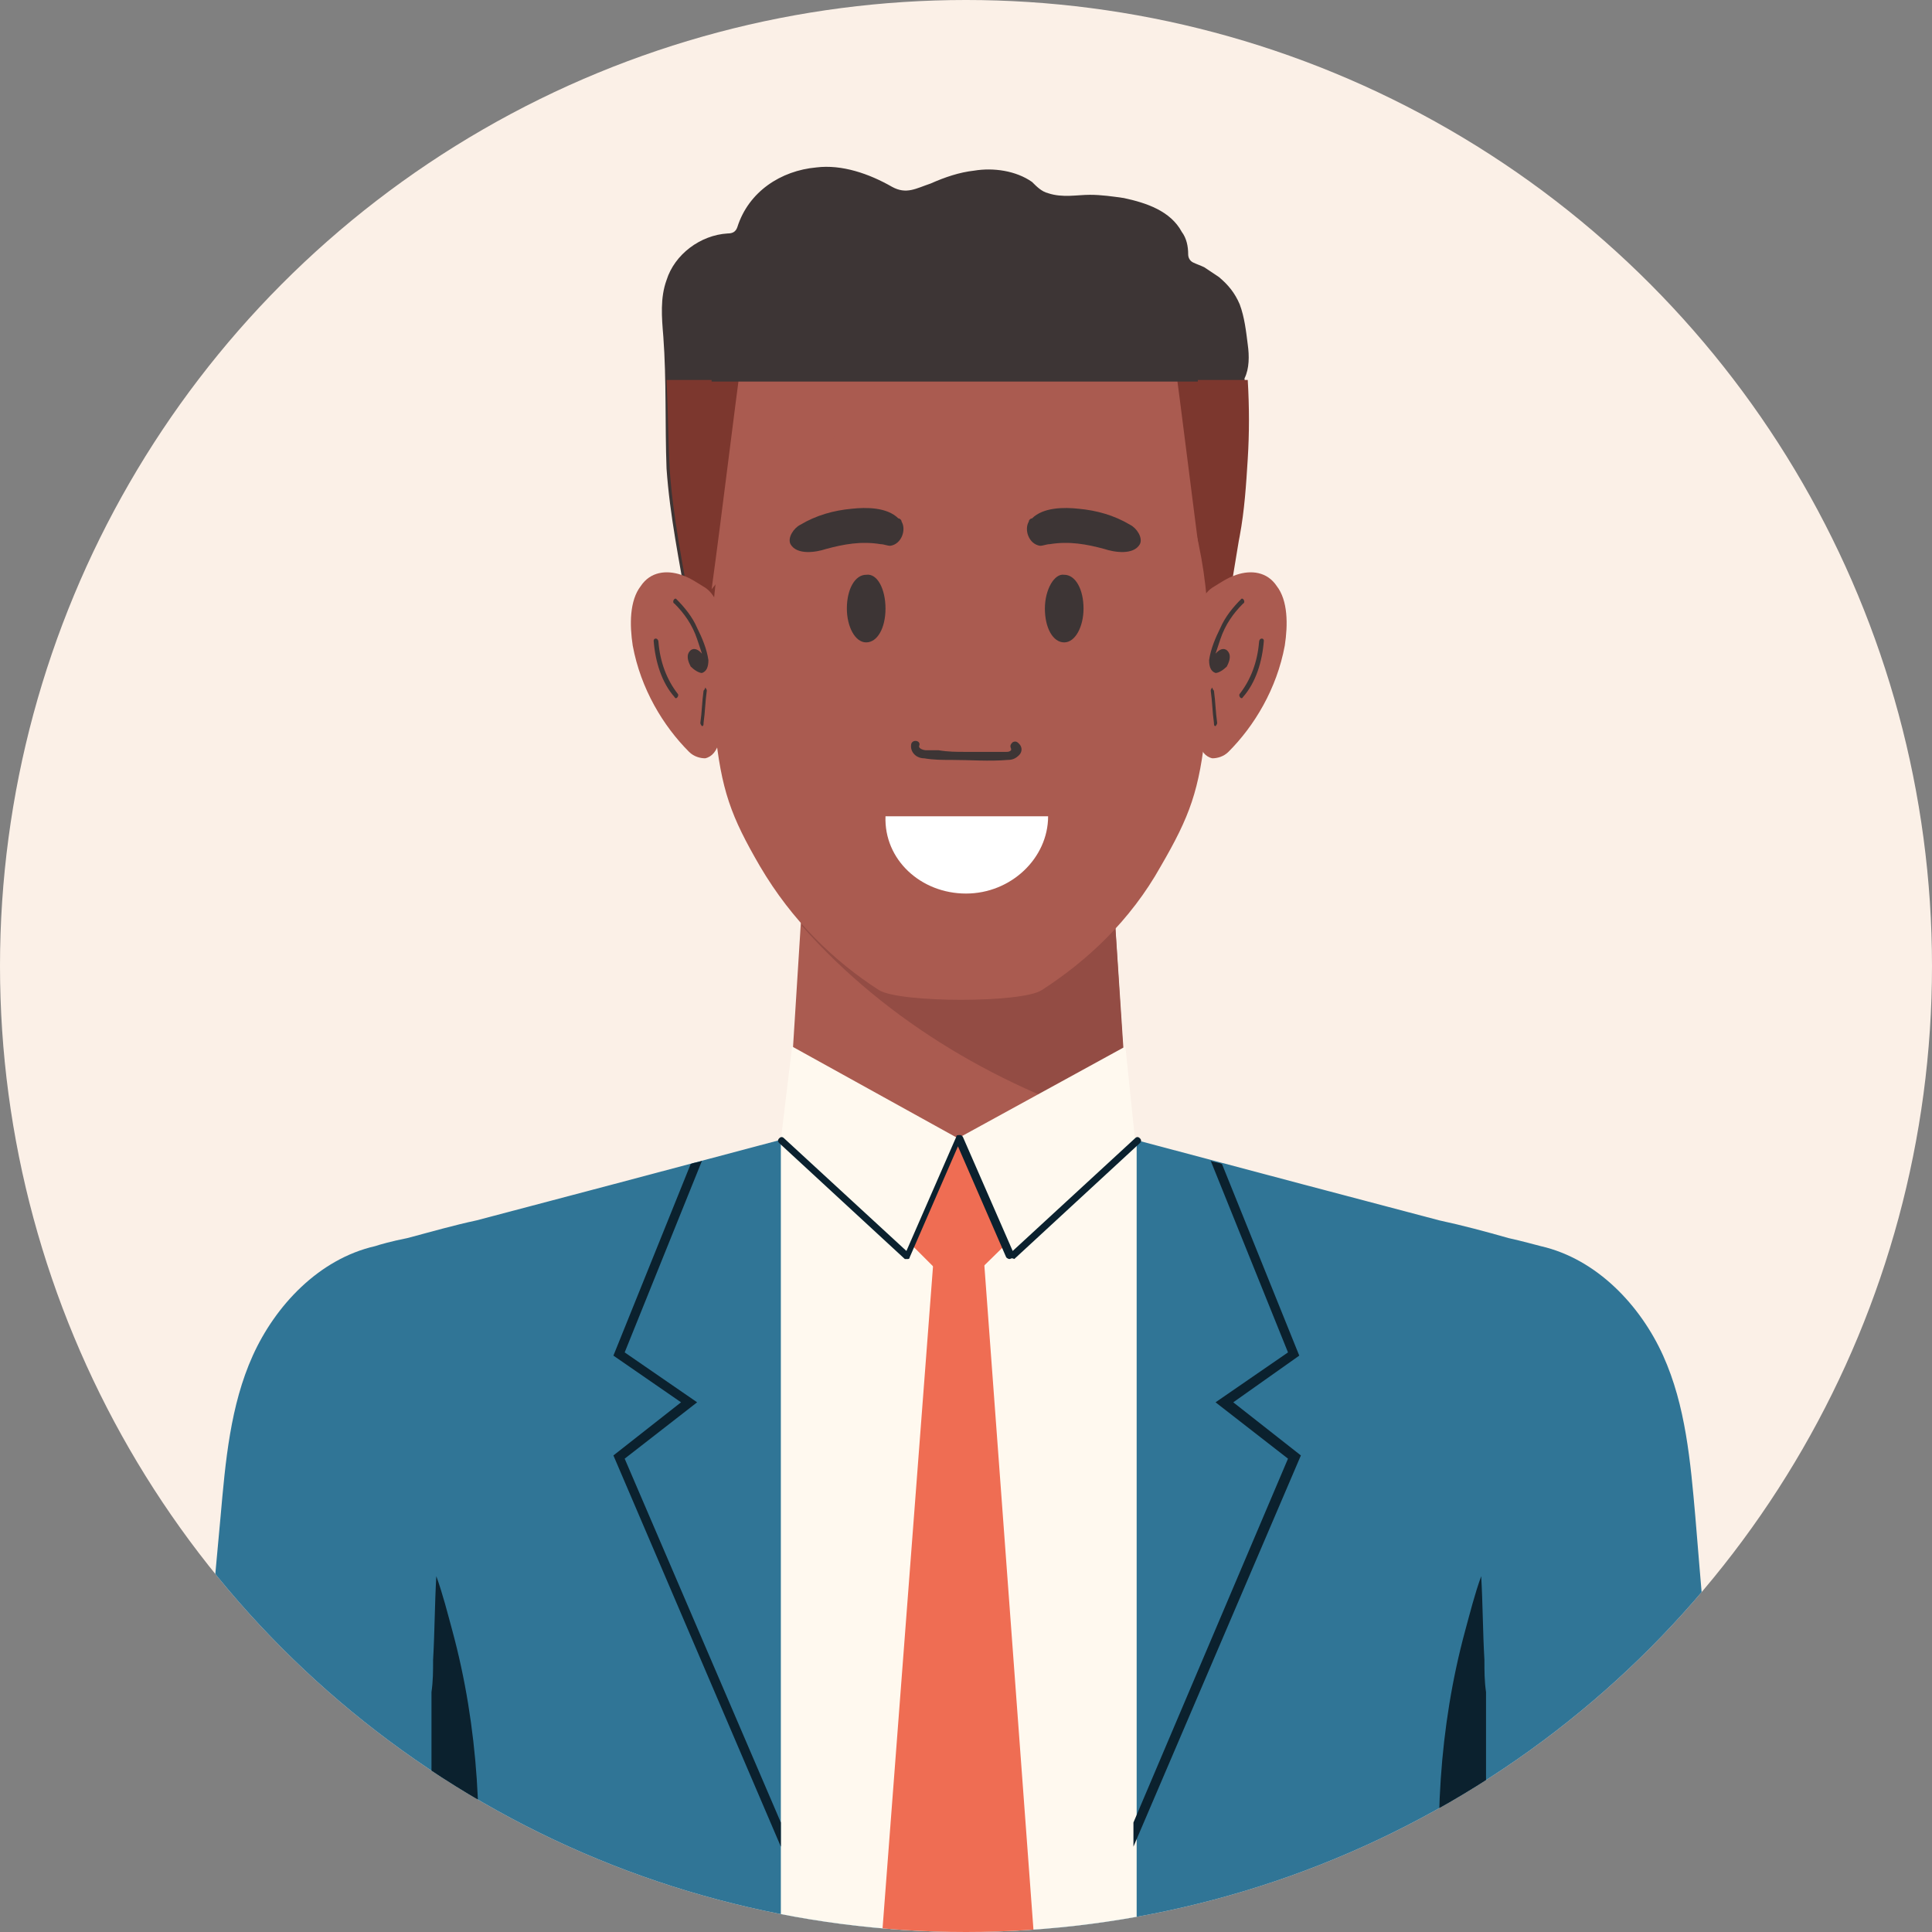
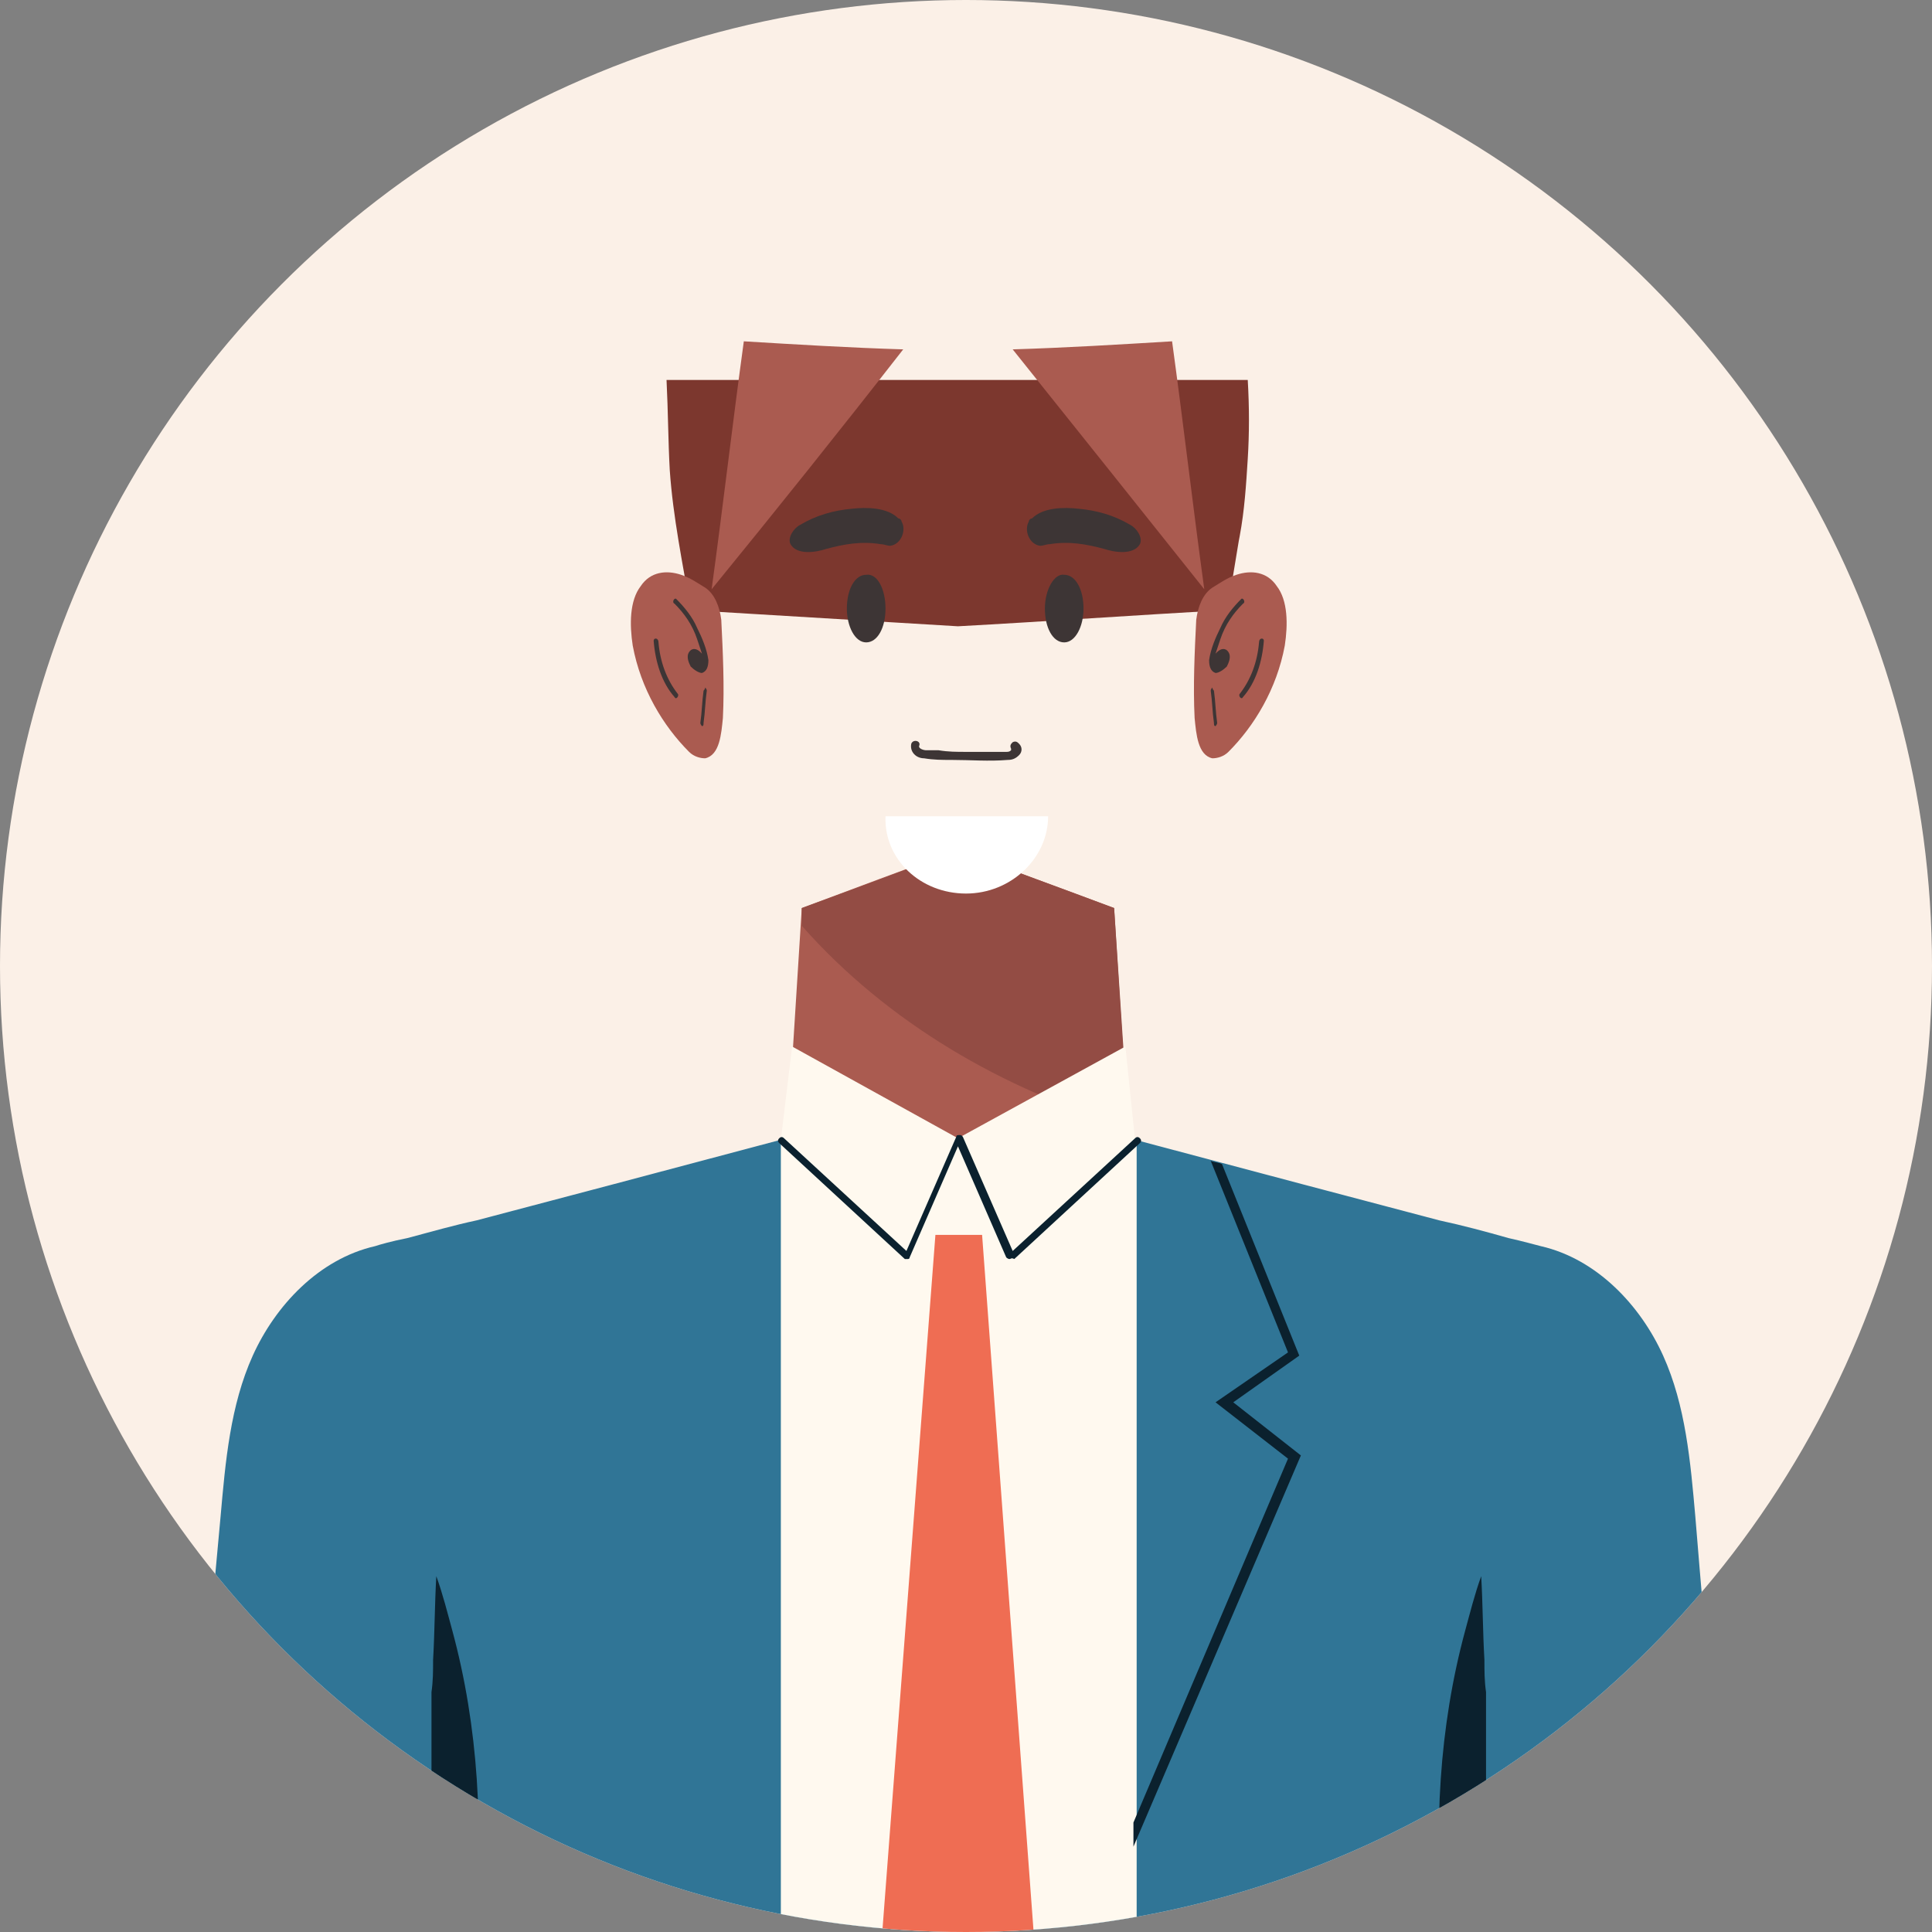
<svg xmlns="http://www.w3.org/2000/svg" xmlns:xlink="http://www.w3.org/1999/xlink" version="1.1" id="レイヤー_1" x="0px" y="0px" width="120px" height="120px" viewBox="0 0 120 120" style="enable-background:new 0 0 120 120;" xml:space="preserve">
  <rect x="0" y="0" width="120" height="120" fill="#808080" stroke="none" />
  <g>
    <circle style="fill:#FBF0E7;" cx="60" cy="60" r="60" />
    <g>
      <defs>
        <circle id="SVGID_1_" cx="60" cy="60" r="60" />
      </defs>
      <clipPath id="SVGID_00000137840874091761682710000018339735762399006593_">
        <use xlink:href="#SVGID_1_" style="overflow:visible;" />
      </clipPath>
      <g style="clip-path:url(#SVGID_00000137840874091761682710000018339735762399006593_);">
        <path style="fill:#307596;" d="M105.3,94.2c-0.3-3.4-0.6-6.9-2-10c-1.4-3.1-4.1-6-7.6-6.8c-0.4-0.1-1.1-0.3-2-0.5     c-1.4-0.4-2.9-0.8-4.3-1.1c-9.9-2.6-27.5-7.3-27.5-7.3c0,0,0,0,0,0c0,0,0,0-0.1,0c-0.4,0.5-1.2,1-2.3,1.4     c-1.1-0.4-1.8-0.9-2.3-1.4c0,0,0,0-0.1,0c0,0,0,0,0,0c0,0-17.6,4.7-27.5,7.3c-1.4,0.3-2.8,0.7-4.3,1.1c-1,0.2-1.7,0.4-2,0.5     c-3.5,0.8-6.2,3.7-7.6,6.8c-1.4,3.1-1.7,6.6-2,10c-0.8,8.6-1.5,17.2-2.3,25.8c4.8,0,9.5,0,14.3,0c0,0,0.1,0,0.1,0     c1.2,0,2.4,0,3.7,0c0.4,0,0.8,0,1.2,0c9.9,0,18.5,0,27,0c1.2,0,2.3,0,3.5,0c8.5,0,17.2,0,27,0c0.4,0,0.8,0,1.2,0     c1.2,0,2.4,0,3.7,0c0,0,0.1,0,0.1,0c4.8,0,9.5,0,14.3,0C106.8,111.4,106,102.8,105.3,94.2z" />
        <path style="fill:#0B212E;" d="M29.4,120c0.7-6.3,0.3-12.8-1.3-18.7c-0.3-1.1-0.6-2.3-1-3.4c-0.1,1.7-0.1,3.5-0.2,5.2     c0,0.7,0,1.3-0.1,2c0,4.9,0,9.9,0,14.8C27.6,120,28.5,120,29.4,120z" />
        <path style="fill:#0B212E;" d="M89.7,120c-0.7-6.3-0.3-12.8,1.3-18.7c0.3-1.1,0.6-2.3,1-3.4c0.1,1.7,0.1,3.5,0.2,5.2     c0,0.7,0,1.3,0.1,2c0,4.9,0,9.9,0,14.8C91.4,120,90.5,120,89.7,120z" />
        <g>
          <path style="fill:#AA5B50;" d="M70.1,70.7C70.1,70.7,70.1,70.7,70.1,70.7c-6.2,4.8-15.1,4.8-21.2,0c0,0,0,0,0,0      c0.3-4.8,0.6-9.5,0.9-14.3c3.2-1.2,6.4-2.4,9.7-3.6c0,0,0,0,0,0c3.2,1.2,6.5,2.4,9.7,3.6C69.5,61.1,69.8,65.9,70.1,70.7z" />
          <path style="fill:#934C44;" d="M49.8,57.5c5.3,6,12.5,10.2,20.3,12.5c-0.3-4.5-0.6-9.1-0.9-13.6c-3.2-1.2-6.5-2.4-9.7-3.6      c0,0,0,0,0,0c-3.2,1.2-6.4,2.4-9.7,3.6C49.8,56.8,49.8,57.1,49.8,57.5z" />
        </g>
        <path style="fill:#FFF9EF;" d="M70.5,70.8C70.5,70.8,70.5,70.8,70.5,70.8l-22,0h0V120c3.1,0,6.2,0,9.3,0c1.2,0,2.3,0,3.5,0     c3.1,0,6.1,0,9.3,0V70.8z" />
-         <polygon style="fill:#EF6D53;" points="59.5,70.7 54.9,75.6 59.5,80.2 64.2,75.6    " />
        <polygon style="fill:#FFF9EF;" points="48.5,70.8 56.3,78 59.5,70.7 49.2,65    " />
        <polygon style="fill:#FFF9EF;" points="70.5,70.8 62.7,78 59.5,70.7 69.9,65    " />
        <g>
          <path style="fill:#0B212E;" d="M62.7,78.2C62.7,78.2,62.7,78.2,62.7,78.2c-0.1,0-0.2-0.1-0.2-0.1l-3-6.9l-3,6.9      c0,0.1-0.1,0.1-0.1,0.1c-0.1,0-0.1,0-0.2,0l-7.8-7.2c-0.1-0.1-0.1-0.2,0-0.3c0.1-0.1,0.2-0.1,0.3,0l7.6,7l3.1-7.1      c0-0.1,0.1-0.1,0.2-0.1c0,0,0,0,0,0c0.1,0,0.1,0,0.2,0.1l3.1,7.1l7.6-7c0.1-0.1,0.2-0.1,0.3,0c0.1,0.1,0.1,0.2,0,0.3l-7.8,7.2      C62.8,78.1,62.8,78.2,62.7,78.2z" />
        </g>
        <polygon style="fill:#EF6D53;" points="64.2,120 54.8,120 58.1,76.7 61,76.7    " />
        <g>
-           <path style="fill:#0B212E;" d="M48.5,113.2v1.5L38.1,90.4l4.2-3.3l-4.2-2.9l4.8-11.9c0.2-0.1,0.5-0.1,0.7-0.2L38.8,84l4.5,3.1      l-4.5,3.5L48.5,113.2z" />
-         </g>
+           </g>
        <g>
          <path style="fill:#0B212E;" d="M76.6,87.1l4.2,3.3l-10.4,24.3v-1.5l9.6-22.6l-4.5-3.5l4.5-3.1l-4.8-11.9      c0.2,0.1,0.5,0.1,0.7,0.2l4.8,11.9L76.6,87.1z" />
        </g>
        <g>
          <g>
-             <path style="fill:#3D3535;" d="M77.5,21.4c-0.1-0.8-0.2-1.7-0.5-2.5c-0.3-0.7-0.7-1.2-1.3-1.7c-0.3-0.2-0.6-0.4-0.9-0.6       c-0.2-0.1-0.5-0.2-0.7-0.3c-0.2-0.1-0.3-0.3-0.3-0.5c0-0.5-0.1-1-0.4-1.4c-0.7-1.3-2.2-1.8-3.6-2.1c-0.7-0.1-1.4-0.2-2.1-0.2       c-0.8,0-1.7,0.2-2.6-0.1c-0.4-0.1-0.7-0.4-1-0.7c-1-0.7-2.4-0.9-3.6-0.7c-0.9,0.1-1.8,0.4-2.7,0.8c-0.9,0.3-1.5,0.7-2.4,0.2       c-1.4-0.8-3.1-1.4-4.7-1.2c-2.2,0.2-4.2,1.5-4.9,3.7c-0.1,0.3-0.3,0.4-0.6,0.4c-1.7,0.1-3.3,1.3-3.8,2.9       c-0.4,1.1-0.3,2.3-0.2,3.5c0.2,2.7,0.1,5.5,0.2,8.2c0.2,2.9,0.8,5.8,1.3,8.7c0,0,16.6,1,16.6,1c0,0,0,0,0,0c0,0,0,0,0,0       c5.5-0.3,11.1-0.7,16.6-1c0.2,0,0.8-4.2,0.9-4.6c0.3-1.6,0.4-3.2,0.5-4.8c0.1-1.6,0.1-3.3,0-4.9C77.6,22.9,77.6,22.1,77.5,21.4       z" />
-           </g>
+             </g>
          <path style="fill:#7C372E;" d="M41.6,29.2c0.2,2.9,0.8,5.8,1.3,8.7c0,0,16.6,1,16.6,1c0,0,0,0,0,0c0,0,0,0,0,0      c5.5-0.3,11.1-0.7,16.6-1c0.2,0,0.8-4.2,0.9-4.6c0.3-1.6,0.4-3.2,0.5-4.8c0.1-1.6,0.1-3.2,0-4.9c-12,0-24.1,0-36.1,0      C41.5,25.6,41.5,27.4,41.6,29.2z" />
-           <path style="fill:#AA5B50;" d="M73.8,31.4c-1.7-5-5.2-8.7-9-9.5c-0.5-0.1-1-0.2-1.4-0.2c-1.3,0-6.3,0-7.5,0      c-0.5,0-1,0.1-1.4,0.2c-3.9,0.8-7.4,4.5-9,9.5c-1.4,4.2-1.5,9.1-1.1,13.8c0.4,3.9,1,5.5,2.8,8.6c2,3.4,4.6,5.9,7.4,7.7      c1.3,0.8,8.9,0.8,10.1,0c2.8-1.8,5.5-4.3,7.4-7.7c1.8-3.1,2.4-4.7,2.8-8.6C75.3,40.5,75.2,35.6,73.8,31.4z" />
          <path style="fill:#3D3535;" d="M55,37.8c0,1.2-0.5,2.1-1.2,2.1c-0.7,0-1.2-1-1.2-2.1c0-1.2,0.5-2.1,1.2-2.1      C54.5,35.6,55,36.6,55,37.8z" />
          <path style="fill:#3D3535;" d="M64.9,37.8c0,1.2,0.5,2.1,1.2,2.1c0.7,0,1.2-1,1.2-2.1c0-1.2-0.5-2.1-1.2-2.1      C65.5,35.6,64.9,36.6,64.9,37.8z" />
          <g>
            <path style="fill:#AA5B50;" d="M44.8,38.5c-0.1-0.8-0.4-1.6-1-2c-0.5-0.3-0.9-0.6-1.5-0.8c-0.9-0.3-1.9-0.2-2.5,0.7       c-0.7,0.9-0.7,2.4-0.5,3.7c0.5,2.7,1.9,5,3.5,6.6c0.3,0.3,0.7,0.4,1,0.4c0.9-0.2,1-1.5,1.1-2.5C45,42.6,44.9,40.5,44.8,38.5z" />
            <g>
              <g>
                <path style="fill:#3D3535;" d="M43.7,42.9c-0.1,0.7-0.1,1.3-0.2,2c0,0.1,0.1,0.2,0.1,0.2c0.1,0,0.1-0.1,0.1-0.2         c0.1-0.7,0.1-1.3,0.2-2c0-0.1-0.1-0.2-0.1-0.2C43.8,42.7,43.8,42.8,43.7,42.9C43.7,42.9,43.7,42.9,43.7,42.9z" />
              </g>
              <g>
                <path style="fill:#3D3535;" d="M40.6,39.8c0.1,1.3,0.5,2.6,1.3,3.5c0.1,0.2,0.3-0.1,0.2-0.2c-0.7-0.9-1.1-2-1.2-3.2         C40.9,39.6,40.6,39.6,40.6,39.8C40.6,39.8,40.6,39.8,40.6,39.8z" />
              </g>
              <path style="fill:#3D3535;" d="M44,41c-0.1-0.7-0.4-1.4-0.7-2c-0.3-0.7-0.8-1.3-1.3-1.8c-0.1-0.1-0.3,0.2-0.1,0.3        c0.6,0.6,1.1,1.3,1.4,2.2c0.1,0.3,0.2,0.6,0.3,0.9c0,0-0.1-0.1-0.1-0.1c-0.2-0.2-0.5-0.3-0.7,0c-0.2,0.3,0,0.7,0.1,0.9        c0.2,0.2,0.5,0.4,0.7,0.4C43.9,41.7,44,41.4,44,41z" />
            </g>
          </g>
          <g>
            <path style="fill:#AA5B50;" d="M74.3,38.5c0.1-0.8,0.4-1.6,1-2c0.5-0.3,0.9-0.6,1.5-0.8c0.9-0.3,1.9-0.2,2.5,0.7       c0.7,0.9,0.7,2.4,0.5,3.7c-0.5,2.7-1.9,5-3.5,6.6c-0.3,0.3-0.7,0.4-1,0.4c-0.9-0.2-1-1.5-1.1-2.5       C74.1,42.6,74.2,40.5,74.3,38.5z" />
            <g>
              <g>
                <path style="fill:#3D3535;" d="M75.4,42.9c0.1,0.7,0.1,1.3,0.2,2c0,0.1-0.1,0.2-0.1,0.2c-0.1,0-0.1-0.1-0.1-0.2         c-0.1-0.7-0.1-1.3-0.2-2c0-0.1,0.1-0.2,0.1-0.2C75.3,42.7,75.3,42.8,75.4,42.9C75.4,42.9,75.4,42.9,75.4,42.9z" />
              </g>
              <g>
                <path style="fill:#3D3535;" d="M78.5,39.8c-0.1,1.3-0.5,2.6-1.3,3.5c-0.1,0.2-0.3-0.1-0.2-0.2c0.7-0.9,1.1-2,1.2-3.2         C78.2,39.6,78.5,39.6,78.5,39.8C78.5,39.8,78.5,39.8,78.5,39.8z" />
              </g>
              <path style="fill:#3D3535;" d="M75.1,41c0.1-0.7,0.4-1.4,0.7-2c0.3-0.7,0.8-1.3,1.3-1.8c0.1-0.1,0.3,0.2,0.1,0.3        c-0.6,0.6-1.1,1.3-1.4,2.2c-0.1,0.3-0.2,0.6-0.3,0.9c0,0,0.1-0.1,0.1-0.1c0.2-0.2,0.5-0.3,0.7,0c0.2,0.3,0,0.7-0.1,0.9        c-0.2,0.2-0.5,0.4-0.7,0.4C75.2,41.7,75.1,41.4,75.1,41z" />
            </g>
          </g>
          <g>
            <path style="fill:#3D3535;" d="M56.6,46.2c-0.1,0.5,0.3,0.9,0.8,0.9c0.6,0.1,1.1,0.1,1.7,0.1c1.2,0,2.3,0.1,3.5,0       c0.3,0,0.5-0.1,0.7-0.3c0.2-0.2,0.2-0.5,0-0.7c-0.1-0.1-0.2-0.2-0.4-0.1c-0.1,0.1-0.2,0.2-0.1,0.4c0,0,0,0.1,0,0.1       c-0.1,0.1-0.2,0.1-0.3,0.1c-0.3,0-0.6,0-0.8,0c-0.6,0-1.1,0-1.7,0c-0.6,0-1.1,0-1.7-0.1c-0.3,0-0.5,0-0.8,0       c-0.1,0-0.5-0.1-0.4-0.3C57.2,46,56.7,45.9,56.6,46.2C56.6,46.2,56.6,46.2,56.6,46.2z" />
          </g>
          <path style="fill:#3D3535;" d="M56,32.4c0-0.1-0.1-0.2-0.2-0.2c-0.7-0.7-2-0.7-2.9-0.6c-1.1,0.1-2.2,0.4-3.2,1      c-0.4,0.2-0.8,0.8-0.6,1.2c0.4,0.7,1.6,0.5,2.2,0.3c1.1-0.3,2.2-0.5,3.4-0.3c0.2,0,0.4,0.1,0.6,0.1C56,33.8,56.3,32.9,56,32.4z" />
          <path style="fill:#3D3535;" d="M63.9,32.4c0-0.1,0.1-0.2,0.2-0.2c0.7-0.7,2-0.7,2.9-0.6c1.1,0.1,2.2,0.4,3.2,1      c0.4,0.2,0.8,0.8,0.6,1.2c-0.4,0.7-1.6,0.5-2.2,0.3c-1.1-0.3-2.2-0.5-3.4-0.3c-0.2,0-0.4,0.1-0.6,0.1      C63.9,33.8,63.6,32.9,63.9,32.4z" />
          <path style="fill:#AA5B50;" d="M44.2,36.6c0.7-5.1,1.3-10.3,2-15.4c3.3,0.2,6.6,0.4,9.9,0.5C52.2,26.7,48.2,31.7,44.2,36.6z" />
          <path style="fill:#AA5B50;" d="M74.8,36.6c-0.7-5.1-1.3-10.3-2-15.4c-3.3,0.2-6.6,0.4-9.9,0.5C66.9,26.7,70.9,31.7,74.8,36.6z" />
-           <path style="fill:#3D3535;" d="M74.4,23.7c-10.1,0-20.1,0-30.2,0c0-2.1,0-4.3,0-6.4c10.1,0,20.1,0,30.2,0      C74.4,19.5,74.4,21.6,74.4,23.7z" />
          <path style="fill:#FFFFFF;" d="M60,55.5c2.8,0,5.1-2.2,5.1-4.8c-3.4,0-6.7,0-10.1,0C54.9,53.4,57.2,55.5,60,55.5z" />
        </g>
      </g>
    </g>
  </g>
</svg>